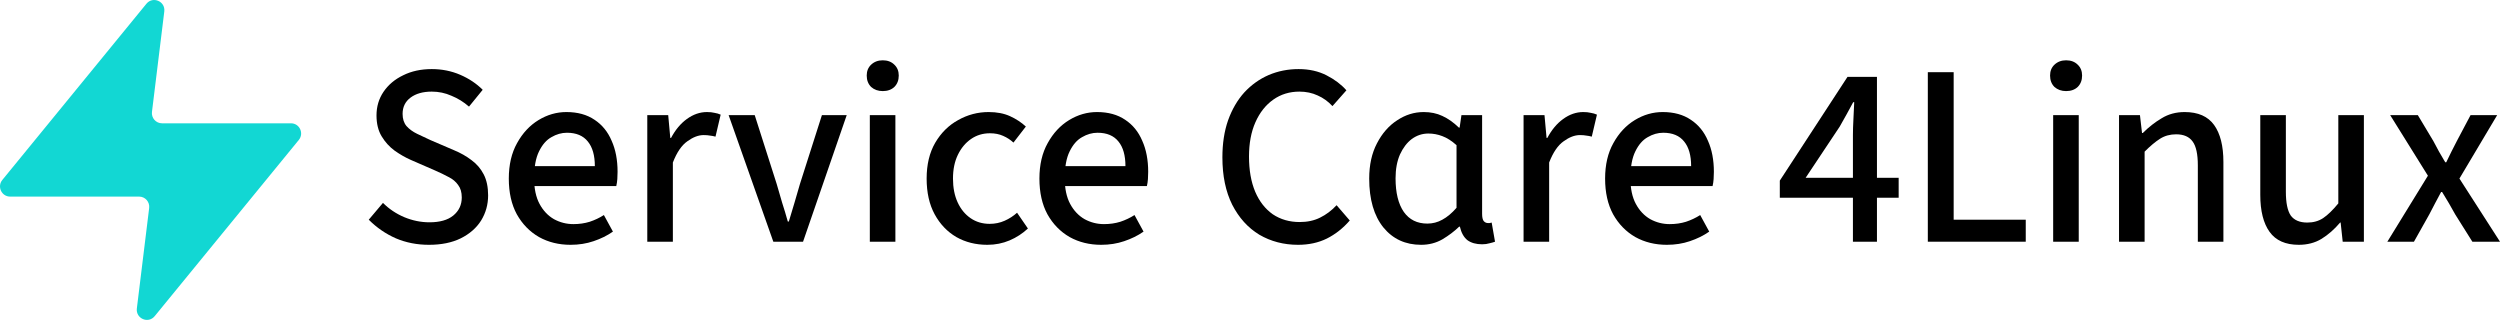
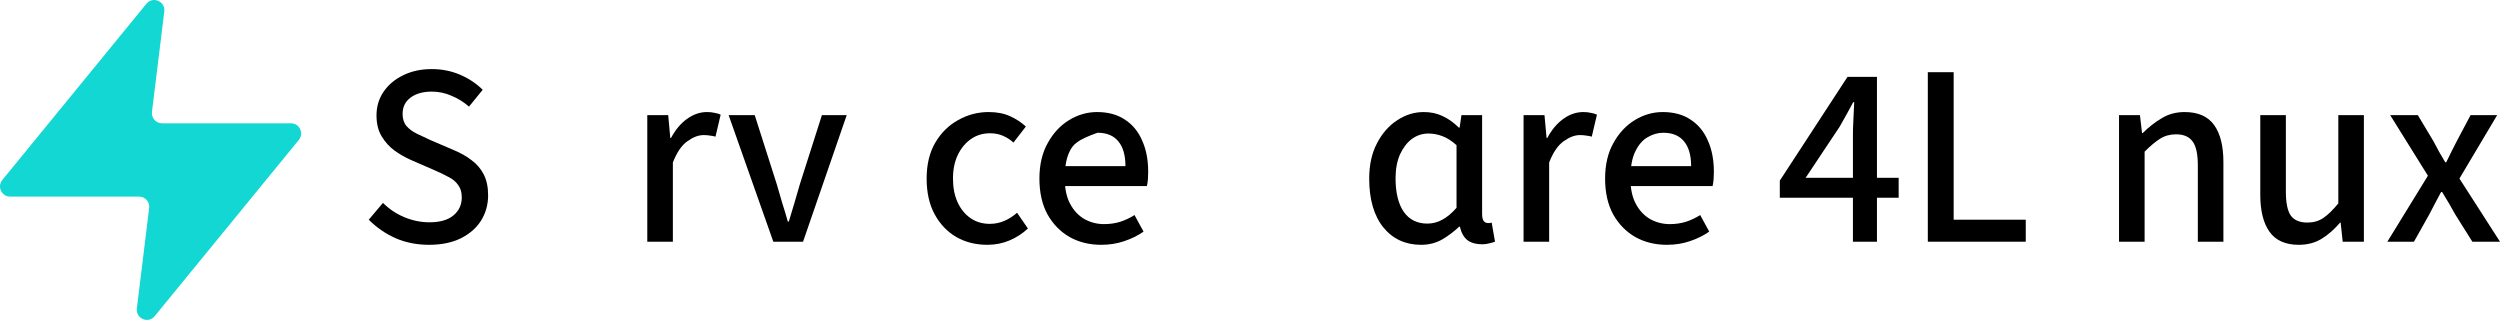
<svg xmlns="http://www.w3.org/2000/svg" width="211" height="27" viewBox="0 0 211 27" fill="none">
  <g id="Logo Sub-branding">
    <g id="Vector">
      <path d="M13.866 0.967C13.97 0.114 12.902 -0.348 12.359 0.316L0.196 15.188C-0.262 15.748 0.134 16.593 0.855 16.593H11.742C12.255 16.593 12.652 17.045 12.589 17.558L11.55 26.033C11.445 26.886 12.513 27.348 13.056 26.684L25.219 11.812C25.678 11.252 25.282 10.407 24.56 10.407H13.673C13.16 10.407 12.763 9.955 12.826 9.442L13.866 0.967Z" fill="#12D7D3" />
      <path d="M36.204 20.662C35.2 20.662 34.27 20.48 33.412 20.116C32.555 19.738 31.791 19.213 31.123 18.543L32.322 17.124C32.831 17.633 33.427 18.034 34.11 18.325C34.808 18.616 35.52 18.762 36.247 18.762C37.119 18.762 37.788 18.573 38.253 18.194C38.733 17.801 38.973 17.291 38.973 16.665C38.973 16.228 38.871 15.879 38.668 15.617C38.479 15.34 38.21 15.114 37.861 14.94C37.512 14.75 37.119 14.561 36.683 14.372L34.677 13.498C34.212 13.294 33.754 13.032 33.303 12.712C32.867 12.391 32.504 11.991 32.213 11.51C31.922 11.03 31.777 10.44 31.777 9.741C31.777 8.998 31.973 8.336 32.366 7.753C32.773 7.156 33.325 6.69 34.023 6.356C34.721 6.006 35.528 5.831 36.443 5.831C37.301 5.831 38.101 5.992 38.842 6.312C39.584 6.632 40.216 7.055 40.739 7.579L39.584 8.998C39.133 8.605 38.639 8.3 38.101 8.081C37.577 7.848 37.025 7.732 36.443 7.732C35.702 7.732 35.106 7.899 34.655 8.234C34.205 8.569 33.979 9.028 33.979 9.61C33.979 10.032 34.088 10.374 34.306 10.637C34.539 10.899 34.837 11.117 35.2 11.292C35.564 11.467 35.935 11.641 36.313 11.816L38.297 12.668C38.864 12.901 39.365 13.185 39.802 13.52C40.238 13.84 40.579 14.241 40.827 14.721C41.074 15.202 41.197 15.791 41.197 16.49C41.197 17.262 41.001 17.968 40.608 18.609C40.216 19.235 39.642 19.738 38.886 20.116C38.144 20.48 37.25 20.662 36.204 20.662Z" fill="black" />
-       <path d="M48.155 20.662C47.166 20.662 46.279 20.444 45.494 20.007C44.709 19.555 44.084 18.915 43.619 18.085C43.168 17.255 42.943 16.25 42.943 15.07C42.943 13.906 43.176 12.908 43.641 12.078C44.106 11.234 44.709 10.586 45.451 10.134C46.192 9.683 46.977 9.457 47.806 9.457C48.751 9.457 49.543 9.676 50.183 10.112C50.822 10.535 51.302 11.124 51.622 11.882C51.956 12.624 52.123 13.498 52.123 14.503C52.123 14.707 52.116 14.91 52.102 15.114C52.087 15.318 52.058 15.515 52.014 15.704H44.513V14.022H50.205C50.205 13.119 50.008 12.428 49.616 11.947C49.223 11.452 48.635 11.204 47.849 11.204C47.399 11.204 46.963 11.328 46.541 11.576C46.12 11.809 45.771 12.209 45.494 12.777C45.218 13.331 45.08 14.088 45.08 15.049C45.08 15.922 45.233 16.643 45.538 17.211C45.843 17.779 46.25 18.209 46.759 18.5C47.268 18.776 47.813 18.915 48.395 18.915C48.889 18.915 49.347 18.849 49.769 18.718C50.205 18.573 50.604 18.383 50.968 18.15L51.731 19.548C51.251 19.883 50.706 20.152 50.096 20.356C49.499 20.56 48.853 20.662 48.155 20.662Z" fill="black" />
      <path d="M54.631 20.4V9.719H56.397L56.572 11.641H56.637C57 10.957 57.444 10.425 57.967 10.047C58.505 9.654 59.072 9.457 59.668 9.457C59.915 9.457 60.126 9.479 60.3 9.523C60.489 9.552 60.664 9.603 60.824 9.676L60.388 11.532C60.228 11.489 60.075 11.459 59.93 11.445C59.784 11.416 59.603 11.401 59.385 11.401C58.948 11.401 58.49 11.576 58.011 11.925C57.531 12.26 57.124 12.857 56.79 13.716V20.4H54.631Z" fill="black" />
      <path d="M65.269 20.4L61.497 9.719H63.699L65.553 15.529C65.698 16.039 65.851 16.563 66.011 17.102C66.185 17.641 66.345 18.172 66.49 18.696H66.578C66.737 18.172 66.897 17.641 67.057 17.102C67.217 16.563 67.37 16.039 67.515 15.529L69.369 9.719H71.462L67.777 20.4H65.269Z" fill="black" />
-       <path d="M73.413 20.4V9.719H75.571V20.4H73.413ZM74.503 7.688C74.11 7.688 73.783 7.571 73.522 7.338C73.275 7.091 73.151 6.771 73.151 6.377C73.151 5.999 73.275 5.693 73.522 5.46C73.783 5.213 74.11 5.089 74.503 5.089C74.91 5.089 75.237 5.213 75.484 5.46C75.731 5.693 75.855 5.999 75.855 6.377C75.855 6.771 75.731 7.091 75.484 7.338C75.237 7.571 74.91 7.688 74.503 7.688Z" fill="black" />
      <path d="M83.332 20.662C82.358 20.662 81.486 20.444 80.716 20.007C79.945 19.555 79.335 18.915 78.884 18.085C78.433 17.255 78.208 16.25 78.208 15.07C78.208 13.891 78.448 12.886 78.928 12.056C79.422 11.212 80.069 10.571 80.868 10.134C81.668 9.683 82.526 9.457 83.442 9.457C84.139 9.457 84.743 9.574 85.251 9.807C85.76 10.04 86.204 10.331 86.582 10.68L85.535 12.034C85.288 11.802 84.997 11.612 84.663 11.467C84.343 11.321 83.972 11.248 83.55 11.248C82.954 11.248 82.424 11.408 81.959 11.729C81.493 12.049 81.123 12.493 80.847 13.061C80.57 13.629 80.432 14.299 80.432 15.07C80.432 15.842 80.563 16.512 80.825 17.08C81.086 17.648 81.45 18.092 81.915 18.412C82.38 18.733 82.918 18.893 83.529 18.893C83.979 18.893 84.401 18.805 84.793 18.631C85.186 18.456 85.535 18.23 85.84 17.954L86.756 19.286C86.305 19.708 85.789 20.043 85.208 20.291C84.626 20.538 84.001 20.662 83.332 20.662Z" fill="black" />
-       <path d="M92.939 20.662C91.95 20.662 91.063 20.444 90.278 20.007C89.493 19.555 88.868 18.915 88.403 18.085C87.952 17.255 87.727 16.25 87.727 15.07C87.727 13.906 87.96 12.908 88.425 12.078C88.89 11.234 89.493 10.586 90.235 10.134C90.976 9.683 91.761 9.457 92.59 9.457C93.535 9.457 94.327 9.676 94.967 10.112C95.606 10.535 96.086 11.124 96.406 11.882C96.74 12.624 96.907 13.498 96.907 14.503C96.907 14.707 96.9 14.91 96.886 15.114C96.871 15.318 96.842 15.515 96.798 15.704H89.297V14.022H94.988C94.988 13.119 94.792 12.428 94.4 11.947C94.007 11.452 93.418 11.204 92.633 11.204C92.183 11.204 91.747 11.328 91.325 11.576C90.903 11.809 90.555 12.209 90.278 12.777C90.002 13.331 89.864 14.088 89.864 15.049C89.864 15.922 90.017 16.643 90.322 17.211C90.627 17.779 91.034 18.209 91.543 18.5C92.052 18.776 92.597 18.915 93.178 18.915C93.673 18.915 94.131 18.849 94.552 18.718C94.988 18.573 95.388 18.383 95.752 18.15L96.515 19.548C96.035 19.883 95.49 20.152 94.879 20.356C94.283 20.56 93.636 20.662 92.939 20.662Z" fill="black" />
-       <path d="M109.559 20.662C108.352 20.662 107.262 20.378 106.288 19.81C105.328 19.228 104.565 18.383 103.998 17.277C103.446 16.17 103.17 14.838 103.17 13.28C103.17 12.115 103.329 11.073 103.649 10.156C103.984 9.224 104.442 8.438 105.023 7.797C105.619 7.156 106.302 6.669 107.073 6.334C107.858 5.999 108.701 5.831 109.602 5.831C110.489 5.831 111.274 6.006 111.957 6.356C112.641 6.705 113.2 7.127 113.637 7.622L112.459 8.955C112.096 8.562 111.681 8.263 111.216 8.059C110.751 7.841 110.235 7.732 109.668 7.732C108.839 7.732 108.105 7.957 107.465 8.409C106.826 8.86 106.324 9.494 105.961 10.309C105.597 11.124 105.416 12.093 105.416 13.214C105.416 14.364 105.59 15.354 105.939 16.184C106.288 17 106.782 17.633 107.422 18.085C108.076 18.522 108.832 18.74 109.69 18.74C110.344 18.74 110.918 18.616 111.412 18.369C111.921 18.121 112.386 17.772 112.808 17.32L113.92 18.609C113.353 19.264 112.706 19.774 111.979 20.138C111.267 20.487 110.46 20.662 109.559 20.662Z" fill="black" />
+       <path d="M92.939 20.662C91.95 20.662 91.063 20.444 90.278 20.007C89.493 19.555 88.868 18.915 88.403 18.085C87.952 17.255 87.727 16.25 87.727 15.07C87.727 13.906 87.96 12.908 88.425 12.078C88.89 11.234 89.493 10.586 90.235 10.134C90.976 9.683 91.761 9.457 92.59 9.457C93.535 9.457 94.327 9.676 94.967 10.112C95.606 10.535 96.086 11.124 96.406 11.882C96.74 12.624 96.907 13.498 96.907 14.503C96.907 14.707 96.9 14.91 96.886 15.114C96.871 15.318 96.842 15.515 96.798 15.704H89.297V14.022H94.988C94.988 13.119 94.792 12.428 94.4 11.947C94.007 11.452 93.418 11.204 92.633 11.204C90.903 11.809 90.555 12.209 90.278 12.777C90.002 13.331 89.864 14.088 89.864 15.049C89.864 15.922 90.017 16.643 90.322 17.211C90.627 17.779 91.034 18.209 91.543 18.5C92.052 18.776 92.597 18.915 93.178 18.915C93.673 18.915 94.131 18.849 94.552 18.718C94.988 18.573 95.388 18.383 95.752 18.15L96.515 19.548C96.035 19.883 95.49 20.152 94.879 20.356C94.283 20.56 93.636 20.662 92.939 20.662Z" fill="black" />
      <path d="M119.944 20.662C118.621 20.662 117.56 20.174 116.76 19.199C115.961 18.209 115.561 16.832 115.561 15.07C115.561 13.92 115.779 12.93 116.215 12.1C116.651 11.255 117.218 10.607 117.916 10.156C118.614 9.69 119.362 9.457 120.162 9.457C120.743 9.457 121.267 9.566 121.732 9.785C122.212 10.003 122.677 10.331 123.128 10.768H123.193L123.346 9.719H125.09V18.041C125.09 18.332 125.134 18.536 125.221 18.653C125.323 18.769 125.446 18.827 125.592 18.827C125.635 18.827 125.679 18.827 125.723 18.827C125.766 18.813 125.824 18.798 125.897 18.784L126.18 20.4C126.064 20.444 125.912 20.487 125.723 20.531C125.534 20.589 125.323 20.618 125.09 20.618C124.581 20.618 124.167 20.502 123.847 20.269C123.542 20.021 123.331 19.643 123.215 19.133H123.149C122.742 19.526 122.27 19.883 121.732 20.203C121.194 20.509 120.598 20.662 119.944 20.662ZM120.467 18.871C120.918 18.871 121.339 18.762 121.732 18.543C122.139 18.325 122.539 17.99 122.931 17.539V12.253C122.524 11.889 122.124 11.634 121.732 11.489C121.354 11.343 120.961 11.27 120.554 11.27C120.046 11.27 119.58 11.423 119.159 11.729C118.752 12.034 118.417 12.471 118.156 13.039C117.909 13.607 117.785 14.277 117.785 15.049C117.785 16.272 118.018 17.218 118.483 17.888C118.948 18.543 119.609 18.871 120.467 18.871Z" fill="black" />
      <path d="M128.589 20.4V9.719H130.355L130.53 11.641H130.595C130.959 10.957 131.402 10.425 131.925 10.047C132.463 9.654 133.03 9.457 133.626 9.457C133.873 9.457 134.084 9.479 134.259 9.523C134.448 9.552 134.622 9.603 134.782 9.676L134.346 11.532C134.186 11.489 134.033 11.459 133.888 11.445C133.743 11.416 133.561 11.401 133.343 11.401C132.907 11.401 132.449 11.576 131.969 11.925C131.489 12.26 131.082 12.857 130.748 13.716V20.4H128.589Z" fill="black" />
      <path d="M140.683 20.662C139.694 20.662 138.807 20.444 138.022 20.007C137.237 19.555 136.612 18.915 136.147 18.085C135.696 17.255 135.471 16.25 135.471 15.07C135.471 13.906 135.703 12.908 136.169 12.078C136.634 11.234 137.237 10.586 137.979 10.134C138.72 9.683 139.505 9.457 140.334 9.457C141.279 9.457 142.071 9.676 142.71 10.112C143.35 10.535 143.83 11.124 144.15 11.882C144.484 12.624 144.651 13.498 144.651 14.503C144.651 14.707 144.644 14.91 144.629 15.114C144.615 15.318 144.586 15.515 144.542 15.704H137.041V14.022H142.732C142.732 13.119 142.536 12.428 142.144 11.947C141.751 11.452 141.162 11.204 140.377 11.204C139.927 11.204 139.49 11.328 139.069 11.576C138.647 11.809 138.298 12.209 138.022 12.777C137.746 13.331 137.608 14.088 137.608 15.049C137.608 15.922 137.76 16.643 138.066 17.211C138.371 17.779 138.778 18.209 139.287 18.5C139.796 18.776 140.341 18.915 140.922 18.915C141.417 18.915 141.875 18.849 142.296 18.718C142.732 18.573 143.132 18.383 143.496 18.15L144.259 19.548C143.779 19.883 143.234 20.152 142.623 20.356C142.027 20.56 141.38 20.662 140.683 20.662Z" fill="black" />
      <path d="M156.387 20.4V11.401C156.387 11.023 156.401 10.564 156.43 10.025C156.459 9.472 156.481 9.006 156.496 8.627H156.409C156.234 8.962 156.052 9.297 155.863 9.632C155.674 9.967 155.478 10.316 155.275 10.68L152.396 15.005H160.247V16.687H150.216V15.245L155.929 6.487H158.415V20.4H156.387Z" fill="black" />
      <path d="M162.708 20.4V6.093H164.889V18.543H170.973V20.4H162.708Z" fill="black" />
-       <path d="M173.287 20.4V9.719H175.446V20.4H173.287ZM174.378 7.688C173.985 7.688 173.658 7.571 173.396 7.338C173.149 7.091 173.026 6.771 173.026 6.377C173.026 5.999 173.149 5.693 173.396 5.46C173.658 5.213 173.985 5.089 174.378 5.089C174.785 5.089 175.112 5.213 175.359 5.46C175.606 5.693 175.729 5.999 175.729 6.377C175.729 6.771 175.606 7.091 175.359 7.338C175.112 7.571 174.785 7.688 174.378 7.688Z" fill="black" />
      <path d="M178.846 20.4V9.719H180.612L180.787 11.226H180.852C181.346 10.731 181.877 10.316 182.444 9.981C183.011 9.632 183.658 9.457 184.385 9.457C185.518 9.457 186.347 9.821 186.87 10.549C187.394 11.277 187.655 12.319 187.655 13.673V20.4H185.497V13.957C185.497 13.01 185.351 12.34 185.061 11.947C184.77 11.539 184.305 11.336 183.665 11.336C183.156 11.336 182.705 11.459 182.313 11.707C181.92 11.954 181.484 12.319 181.005 12.799V20.4H178.846Z" fill="black" />
      <path d="M194.017 20.662C192.898 20.662 192.076 20.298 191.553 19.57C191.03 18.842 190.768 17.801 190.768 16.447V9.719H192.927V16.184C192.927 17.116 193.065 17.786 193.341 18.194C193.632 18.587 194.097 18.784 194.737 18.784C195.246 18.784 195.689 18.66 196.067 18.412C196.459 18.15 196.888 17.735 197.354 17.167V9.719H199.512V20.4H197.724L197.55 18.784H197.506C197.026 19.352 196.503 19.81 195.936 20.16C195.384 20.495 194.744 20.662 194.017 20.662Z" fill="black" />
      <path d="M201.492 20.4L204.916 14.83L201.732 9.719H204.066L205.374 11.903C205.534 12.195 205.694 12.493 205.854 12.799C206.028 13.105 206.203 13.403 206.377 13.694H206.464C206.61 13.403 206.755 13.105 206.9 12.799C207.06 12.493 207.213 12.195 207.358 11.903L208.514 9.719H210.76L207.576 15.07L211 20.4H208.667L207.227 18.107C207.053 17.786 206.871 17.466 206.682 17.145C206.493 16.825 206.304 16.512 206.115 16.206H206.028C205.868 16.512 205.701 16.825 205.527 17.145C205.352 17.466 205.185 17.786 205.025 18.107L203.738 20.4H201.492Z" fill="black" />
    </g>
  </g>
</svg>